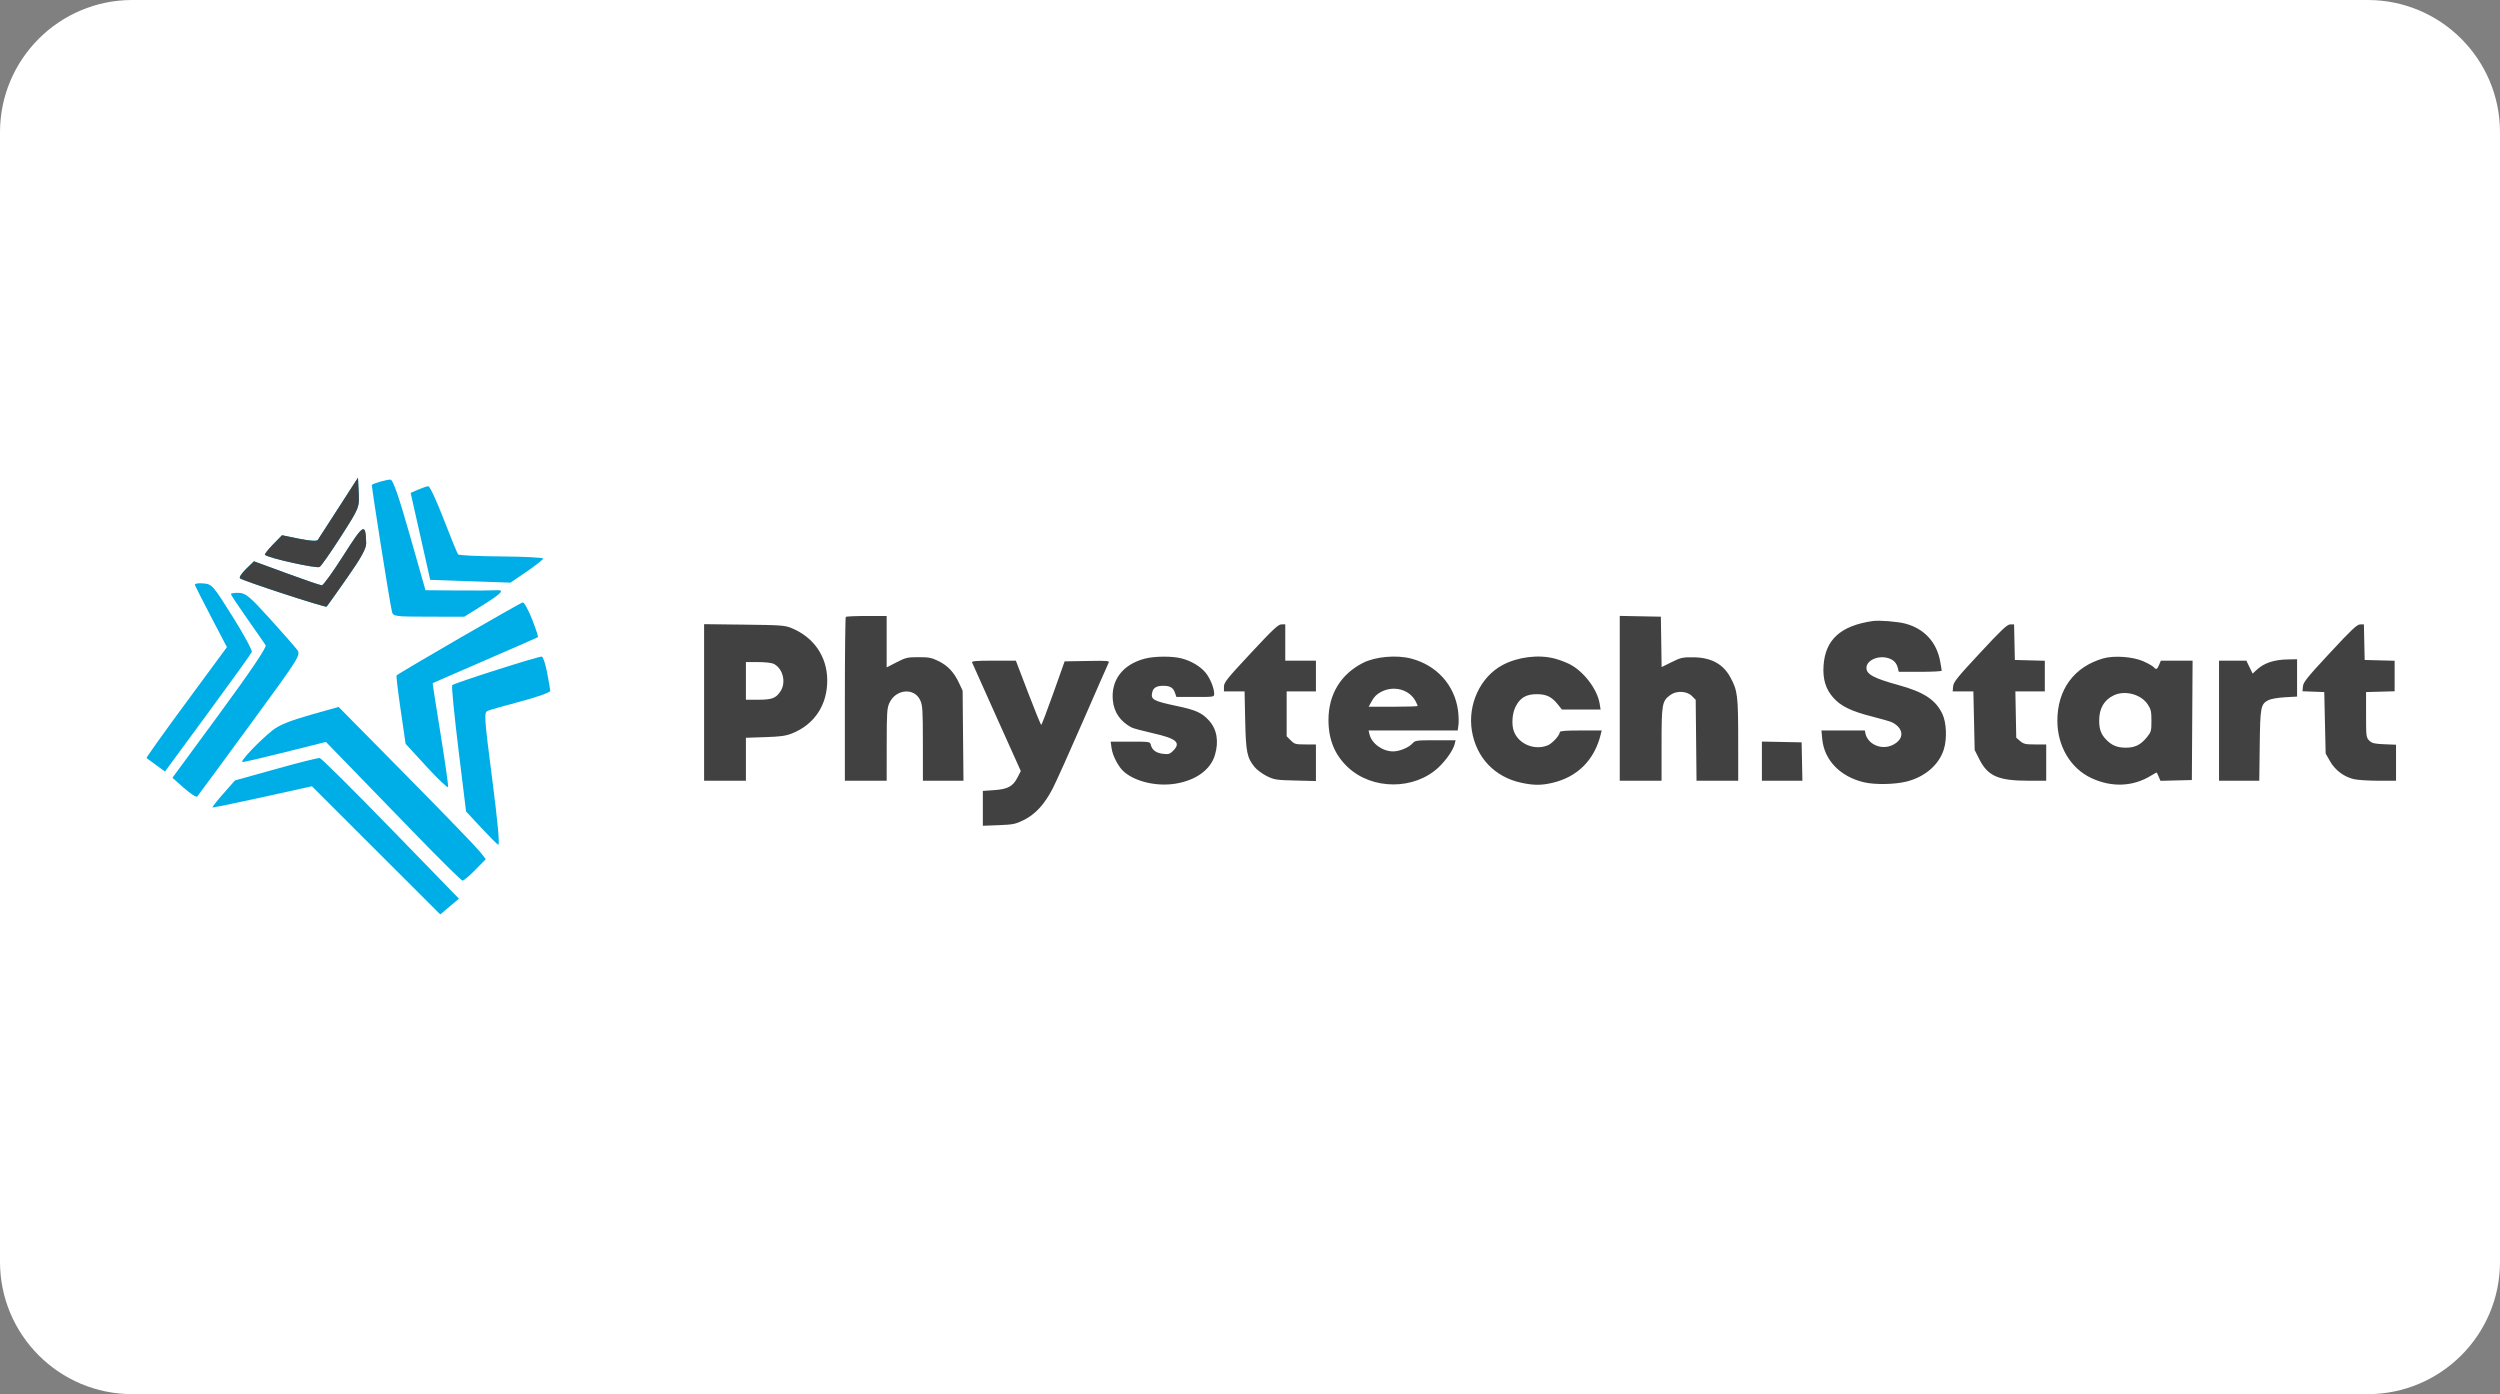
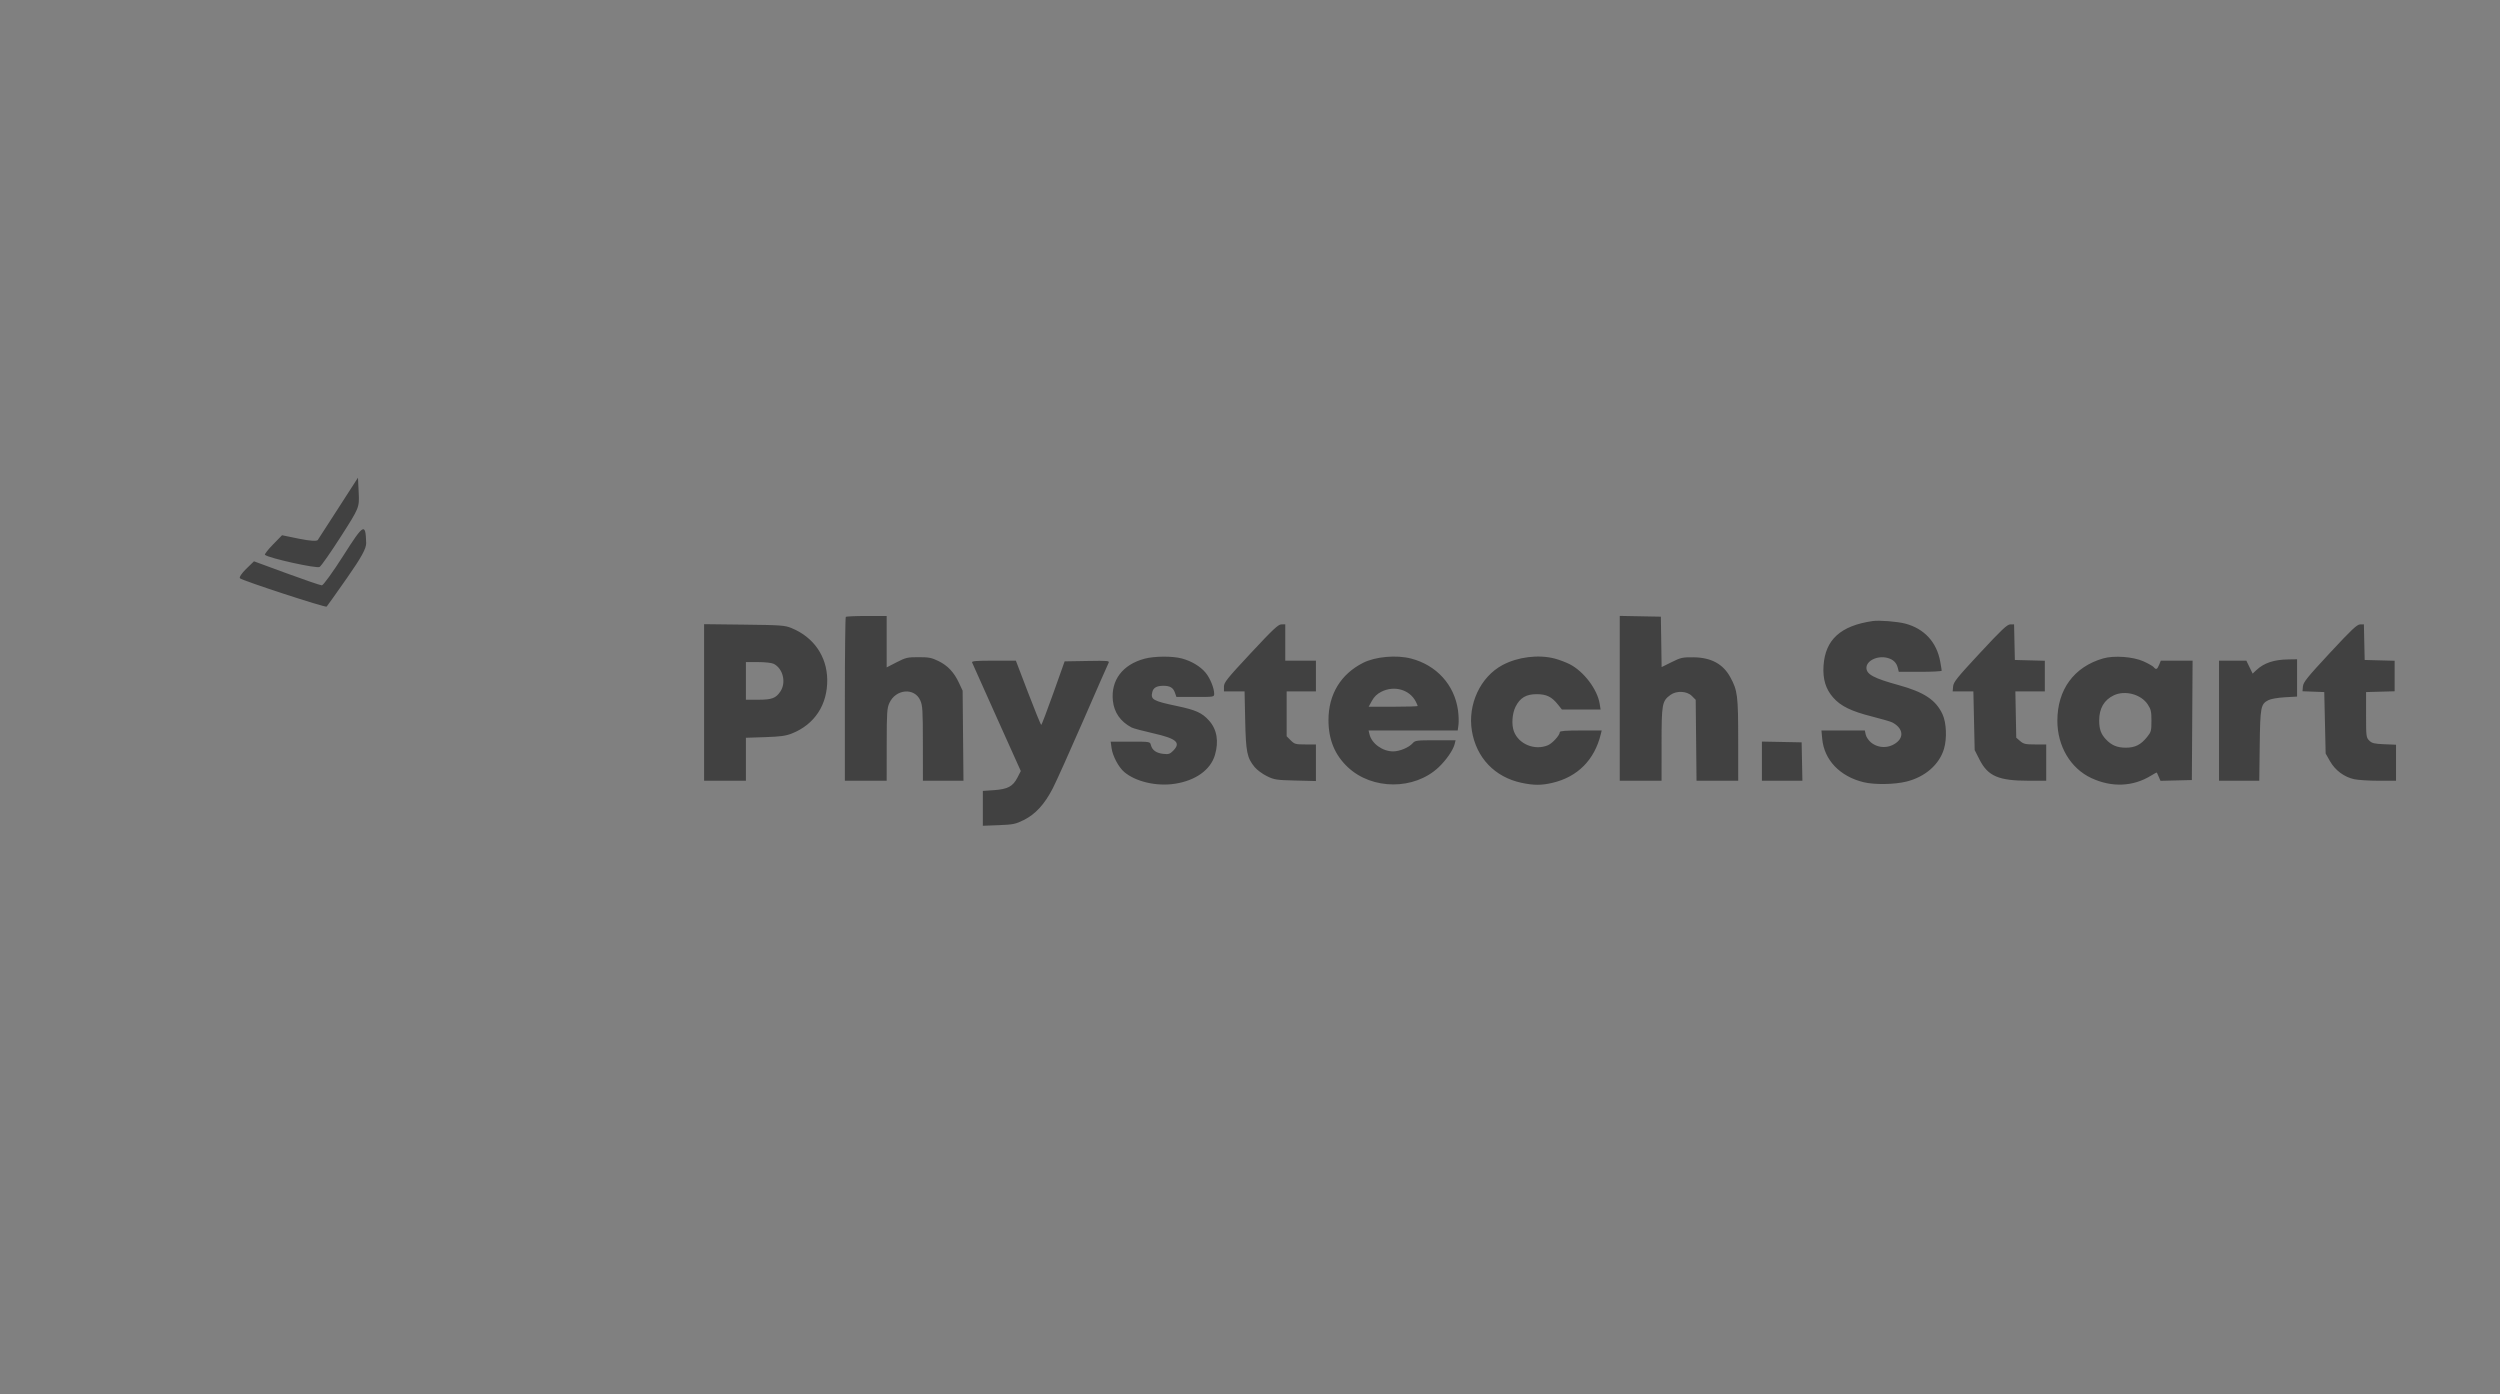
<svg xmlns="http://www.w3.org/2000/svg" width="529" height="295" viewBox="0 0 529 295" fill="none">
  <rect x="0" y="0" width="529" height="295" fill="#808080" stroke="none" />
-   <path d="M501 0H28C12.536 0 0 12.536 0 28V267C0 282.464 12.536 295 28 295H501C516.464 295 529 282.464 529 267V28C529 12.536 516.464 0 501 0Z" fill="white" />
-   <path fill-rule="evenodd" clip-rule="evenodd" d="M72.179 113.452C70.05 116.784 68.004 119.716 67.633 119.966C67.049 120.359 56.772 118.081 56.063 117.401C55.941 117.283 56.704 116.303 57.76 115.221L59.679 113.256L63.299 114C65.473 114.448 67.046 114.555 67.236 114.269C67.41 114.007 69.397 110.931 71.651 107.433L75.748 101.074L75.9 104.234C76.051 107.385 76.041 107.409 72.179 113.452ZM86.719 113.241L90.033 124.888L96.719 124.943C100.396 124.972 104.064 124.952 104.871 124.898C106.934 124.759 106.302 125.471 101.956 128.18L98.228 130.503L90.705 130.49C83.374 130.478 83.176 130.449 82.919 129.348C82.434 127.262 78.546 102.713 78.685 102.603C79.175 102.211 82.026 101.415 82.65 101.496C83.176 101.565 84.412 105.131 86.719 113.241ZM93.903 109.908C95.393 113.781 96.76 117.114 96.941 117.314C97.121 117.514 101.242 117.706 106.099 117.742C110.955 117.777 114.928 117.979 114.928 118.191C114.928 118.402 113.373 119.636 111.471 120.933L108.014 123.29L99.523 122.992L91.032 122.694L88.961 113.496L86.891 104.298L88.49 103.601C89.369 103.219 90.337 102.897 90.641 102.885C90.945 102.875 92.413 106.035 93.903 109.908ZM77.484 114.901C77.518 116.035 76.457 117.971 73.433 122.29C71.18 125.508 69.238 128.241 69.117 128.361C68.866 128.613 51.362 122.89 50.779 122.365C50.567 122.174 51.147 121.288 52.068 120.396L53.741 118.774L60.647 121.313C64.446 122.71 67.801 123.855 68.104 123.858C68.407 123.862 70.481 120.989 72.713 117.474C76.967 110.779 77.355 110.569 77.484 114.901ZM49.219 130.469C51.585 134.243 53.412 137.614 53.279 137.96C53.146 138.307 48.958 144.141 43.972 150.924L34.906 163.257L33.048 161.891C32.026 161.14 31.105 160.47 31.002 160.402C30.899 160.334 34.685 155.027 39.416 148.608L48.018 136.936L44.725 130.638C42.915 127.174 41.351 124.102 41.251 123.811C41.141 123.493 41.832 123.348 42.993 123.446C44.862 123.603 45.039 123.804 49.219 130.469ZM57.054 130.861C59.73 133.817 62.323 136.767 62.815 137.417C63.706 138.591 63.644 138.692 52.892 153.382C46.941 161.514 41.919 168.337 41.732 168.544C41.546 168.753 40.288 167.946 38.938 166.752L36.483 164.581L46.543 150.881C52.979 142.115 56.461 136.95 56.21 136.54C55.994 136.188 54.252 133.677 52.339 130.96C50.425 128.243 48.86 125.88 48.86 125.71C48.86 125.54 49.609 125.42 50.524 125.444C51.966 125.481 52.839 126.204 57.054 130.861ZM112.599 131.063C113.379 133.051 113.934 134.742 113.832 134.822C113.731 134.902 108.693 137.109 102.636 139.726C96.58 142.343 91.593 144.512 91.555 144.546C91.516 144.579 92.269 149.434 93.228 155.335C94.187 161.235 94.901 166.276 94.814 166.537C94.727 166.797 92.67 164.847 90.242 162.202L85.828 157.394L84.785 150.247C84.211 146.316 83.818 143.025 83.91 142.932C84.487 142.355 110.169 127.492 110.622 127.473C110.93 127.46 111.819 129.075 112.599 131.063ZM115.773 142.338C116.119 144.149 116.416 145.883 116.433 146.191C116.45 146.499 113.695 147.488 110.31 148.387C106.924 149.288 103.744 150.188 103.243 150.388C102.381 150.733 102.431 151.53 104.161 164.926C105.337 174.035 105.787 178.976 105.419 178.754C105.106 178.564 103.447 176.9 101.733 175.057L98.618 171.704L97 158.496C96.111 151.231 95.52 145.149 95.689 144.981C96.145 144.525 114.081 138.806 114.653 138.934C114.924 138.995 115.428 140.527 115.773 142.338ZM101.45 180.1L102.798 181.791L100.562 184.069C99.332 185.322 98.127 186.348 97.885 186.348C97.642 186.348 93.143 181.911 87.887 176.489C82.631 171.066 76.224 164.462 73.65 161.812L68.968 156.994L60.461 159.123C55.782 160.294 51.669 161.252 51.322 161.252C50.612 161.252 54.764 156.857 57.686 154.516C59.017 153.45 61.429 152.469 65.625 151.287L71.651 149.589L85.876 163.999C93.7 171.925 100.708 179.17 101.45 180.1ZM82.691 175.321L97.113 190.159L95.137 191.826L93.161 193.492L79.585 179.932L66.009 166.372L55.56 168.681C49.813 169.951 45.045 170.924 44.965 170.844C44.885 170.764 45.921 169.448 47.268 167.921L49.716 165.143L58.379 162.723C63.143 161.393 67.318 160.344 67.656 160.393C67.994 160.443 74.76 167.161 82.691 175.321Z" fill="#00AEE7" />
  <path fill-rule="evenodd" clip-rule="evenodd" d="M72.179 113.452C70.05 116.784 68.004 119.716 67.633 119.966C67.049 120.359 56.772 118.081 56.063 117.401C55.941 117.283 56.704 116.303 57.76 115.221L59.679 113.256L63.299 114C65.473 114.448 67.046 114.555 67.236 114.269C67.41 114.007 69.397 110.931 71.651 107.433L75.748 101.074L75.9 104.234C76.051 107.385 76.041 107.409 72.179 113.452ZM77.484 114.901C77.518 116.035 76.457 117.971 73.433 122.29C71.18 125.508 69.238 128.241 69.117 128.361C68.865 128.613 51.362 122.89 50.779 122.365C50.567 122.174 51.147 121.288 52.068 120.396L53.741 118.774L60.647 121.313C64.446 122.71 67.801 123.855 68.104 123.858C68.407 123.862 70.481 120.989 72.713 117.474C76.967 110.779 77.355 110.569 77.484 114.901Z" fill="#414141" />
  <path fill-rule="evenodd" clip-rule="evenodd" d="M187.62 135.78V141.218L189.723 140.138C191.664 139.14 192.021 139.057 194.368 139.057C196.552 139.057 197.145 139.173 198.585 139.881C200.557 140.851 201.867 142.248 202.925 144.509L203.692 146.148L203.781 155.676L203.87 165.205H199.579H195.288L195.281 157.301C195.275 150.205 195.218 149.273 194.72 148.175C193.481 145.441 189.535 145.793 188.192 148.756C187.69 149.862 187.633 150.77 187.627 157.597L187.62 165.205H183.197H178.773V147.97C178.773 138.49 178.862 130.646 178.97 130.538C179.078 130.43 181.068 130.341 183.393 130.341H187.62V135.78ZM351.519 135.823L351.599 141.158L353.713 140.107C355.662 139.139 356.024 139.059 358.351 139.084C362.082 139.124 364.615 140.5 366.145 143.319C367.669 146.128 367.798 147.166 367.802 156.563L367.806 165.205H363.395H358.984L358.898 156.643L358.811 148.081L357.994 147.262C356.939 146.206 354.742 146.106 353.451 147.055C351.689 148.35 351.587 148.919 351.587 157.449L351.586 165.205H347.163H342.739V147.765V130.325L347.089 130.407L351.439 130.489L351.519 135.823ZM403.162 131.957C407.156 133.013 409.788 135.858 410.54 139.933C410.717 140.892 410.862 141.785 410.862 141.918C410.862 142.051 408.819 142.159 406.323 142.159H401.784L401.581 141.347C401.296 140.203 400.617 139.543 399.387 139.215C397.307 138.659 394.937 139.78 394.937 141.319C394.937 142.687 396.491 143.521 401.72 144.959C407.132 146.447 409.628 148.103 411.04 151.14C411.863 152.912 412.003 156.278 411.344 158.472C410.348 161.789 407.358 164.395 403.421 165.378C400.87 166.015 396.665 166.079 394.347 165.517C389.306 164.293 385.982 160.801 385.575 156.3L385.418 154.568H390.007H394.595L394.788 155.447C394.894 155.93 395.372 156.656 395.852 157.06C397.459 158.415 399.803 158.402 401.432 157.028C402.955 155.744 402.498 153.945 400.371 152.85C400.035 152.677 398.128 152.122 396.135 151.618C391.7 150.497 389.499 149.422 387.892 147.592C386.307 145.788 385.675 143.689 385.862 140.853C386.226 135.347 389.473 132.399 396.264 131.413C397.646 131.212 401.49 131.516 403.162 131.957ZM167.484 132.9C172.15 134.802 174.973 138.866 175.043 143.784C175.119 149.107 172.377 153.295 167.567 155.203C166.266 155.719 165.142 155.873 161.89 155.979L157.835 156.113V160.658V165.205H153.411H148.988V148.639V132.073L157.466 132.173C165.297 132.265 166.062 132.321 167.484 132.9ZM271.962 135.955V139.795H275.206H278.45V143.045V146.295H275.354H272.257V151.045V155.796L273.119 156.659C273.92 157.462 274.139 157.523 276.216 157.523H278.45V161.396V165.269L274.1 165.161C270.044 165.061 269.636 164.998 268.061 164.224C267.132 163.768 265.974 162.912 265.489 162.322C263.867 160.351 263.627 159.165 263.482 152.426L263.351 146.295H261.169H258.987V145.296C258.987 144.405 259.607 143.631 264.664 138.208C269.377 133.152 270.478 132.119 271.151 132.117L271.962 132.114V135.955ZM426.261 135.881L426.344 139.648L429.514 139.732L432.684 139.816V143.056V146.295H429.568H426.452L426.545 151.197L426.639 156.098L427.466 156.81C428.191 157.434 428.586 157.523 430.637 157.523H432.979V161.364V165.205H429.307C422.882 165.205 420.647 164.243 418.851 160.702L417.84 158.712L417.703 152.504L417.566 146.295H415.375H413.185L413.277 145.24C413.356 144.327 414.127 143.368 418.971 138.158C423.573 133.209 424.718 132.131 425.377 132.123L426.179 132.114L426.261 135.881ZM500.282 135.881L500.365 139.648L503.535 139.732L506.705 139.816V143.045V146.275L503.682 146.359L500.66 146.443V151.237C500.66 155.831 500.688 156.058 501.331 156.703C501.903 157.275 502.376 157.391 504.501 157.479L507 157.583V161.394V165.205H503.328C501.309 165.205 498.984 165.06 498.163 164.884C496.041 164.428 494.121 163 493.023 161.06L492.107 159.443L491.96 152.943L491.812 146.443L489.51 146.357L487.207 146.27L487.298 145.237C487.376 144.354 488.205 143.325 492.992 138.172C497.58 133.234 498.741 132.138 499.397 132.127L500.2 132.114L500.282 135.881ZM250.07 139.33C252.114 139.875 254.014 141.016 255.123 142.364C256.063 143.506 256.922 145.621 256.922 146.791C256.922 147.475 256.911 147.477 252.926 147.477H248.929L248.619 146.585C248.244 145.508 247.584 145.114 246.158 145.114C244.773 145.114 244.059 145.513 243.833 146.412C243.43 148.024 243.943 148.318 249.032 149.392C253.048 150.239 254.345 150.825 255.817 152.458C257.503 154.327 257.939 156.862 257.077 159.772C256.146 162.912 252.99 165.171 248.591 165.846C244.725 166.44 240.315 165.414 237.888 163.356C236.69 162.341 235.435 159.972 235.206 158.293L235.019 156.932H239.182C243.344 156.932 243.346 156.932 243.525 157.649C243.796 158.728 244.66 159.349 246.124 159.514C247.255 159.642 247.548 159.555 248.2 158.902C249.959 157.139 249.001 156.29 243.973 155.154C241.829 154.67 239.786 154.119 239.431 153.93C237.079 152.676 235.741 150.754 235.484 148.264C235.038 143.937 237.529 140.636 242.184 139.383C244.256 138.825 248.08 138.799 250.07 139.33ZM298.594 139.35C303.976 140.754 307.749 144.907 308.506 150.258C308.654 151.305 308.702 152.704 308.614 153.365L308.453 154.568H299.023H289.593L289.785 155.381C290.251 157.343 292.562 159.006 294.806 158.994C296.187 158.986 298.109 158.18 298.918 157.269C299.443 156.678 299.758 156.636 303.742 156.636H308.005L307.804 157.449C307.492 158.716 305.995 160.876 304.382 162.388C299.25 167.197 290.368 167.181 285.216 162.353C282.436 159.748 281.104 156.51 281.104 152.357C281.104 146.948 283.681 142.678 288.397 140.272C291.006 138.941 295.479 138.537 298.594 139.35ZM328.969 139.35C329.898 139.592 331.318 140.125 332.125 140.535C335.115 142.053 338.002 145.855 338.491 148.916L338.686 150.136H334.593H330.501L329.658 149.079C328.347 147.433 327.231 146.889 325.162 146.888C322.93 146.886 321.648 147.646 320.695 149.537C319.967 150.98 319.809 153.349 320.345 154.771C321.365 157.473 324.758 158.859 327.522 157.702C328.493 157.295 330.058 155.572 330.058 154.91C330.058 154.667 331.334 154.568 334.487 154.568H338.917L338.719 155.381C337.398 160.799 333.828 164.391 328.516 165.645C326.184 166.196 324.556 166.196 321.955 165.644C316.304 164.445 312.392 160.349 311.453 154.65C310.53 149.056 313.244 143.228 317.937 140.722C321.161 139 325.542 138.456 328.969 139.35ZM453.556 139.937C454.561 140.389 455.534 140.941 455.719 141.163C456.217 141.766 456.461 141.664 456.867 140.682L457.233 139.795H460.592H463.95L463.874 152.426L463.797 165.057L460.477 165.14L457.158 165.224L456.805 164.402C456.611 163.949 456.425 163.537 456.392 163.484C456.359 163.432 455.822 163.707 455.199 164.096C451.386 166.473 446.844 166.664 442.504 164.629C438.114 162.571 435.339 157.876 435.339 152.509C435.339 145.905 438.862 141.106 445.015 139.325C447.313 138.659 451.36 138.95 453.556 139.937ZM486.062 143.448V147.395L483.472 147.543C481.979 147.629 480.504 147.887 479.99 148.153C478.37 148.993 478.26 149.566 478.157 157.744L478.063 165.205H473.805H469.547V152.5V139.795H472.438H475.328L475.992 141.165L476.656 142.535L477.452 141.79C479.067 140.276 481.154 139.579 484.219 139.53L486.062 139.5V143.448ZM217.553 146.591C218.98 150.328 220.228 153.384 220.325 153.382C220.422 153.379 221.576 150.354 222.889 146.66L225.277 139.943L230.055 139.862C234.551 139.785 234.817 139.812 234.56 140.305C234.409 140.593 231.999 146.081 229.204 152.5C226.409 158.919 223.521 165.343 222.787 166.776C221.055 170.16 219.095 172.302 216.614 173.526C214.867 174.388 214.378 174.488 211.328 174.605L207.968 174.734V171.045V167.357L210.326 167.195C213.235 166.996 214.329 166.41 215.29 164.539L216.002 163.153L210.917 151.844C208.12 145.623 205.768 140.368 205.689 140.165C205.578 139.879 206.607 139.795 210.252 139.795H214.957L217.553 146.591ZM157.835 144.08V148.068L160.415 148.064C163.344 148.059 164.159 147.757 165.125 146.321C166.402 144.423 165.695 141.468 163.724 140.469C163.309 140.258 161.885 140.098 160.415 140.095L157.835 140.091V144.08ZM292.299 146.369C291.394 146.827 290.77 147.426 290.298 148.29L289.612 149.545H294.795C297.646 149.545 299.978 149.472 299.978 149.383C299.978 149.294 299.792 148.862 299.564 148.423C298.26 145.913 295.018 144.996 292.299 146.369ZM447.282 147.13C445.228 148.104 444.186 149.901 444.186 152.471C444.186 154.271 444.57 155.345 445.605 156.441C446.807 157.714 447.988 158.209 449.825 158.211C451.781 158.212 452.989 157.605 454.329 155.944C455.176 154.893 455.245 154.639 455.245 152.525C455.245 150.546 455.14 150.082 454.46 149.053C453.043 146.908 449.661 146.002 447.282 147.13ZM381.306 161.142L381.388 165.205H377.104H372.819V161.06V156.916L377.022 156.998L381.224 157.08L381.306 161.142Z" fill="#414141" />
</svg>